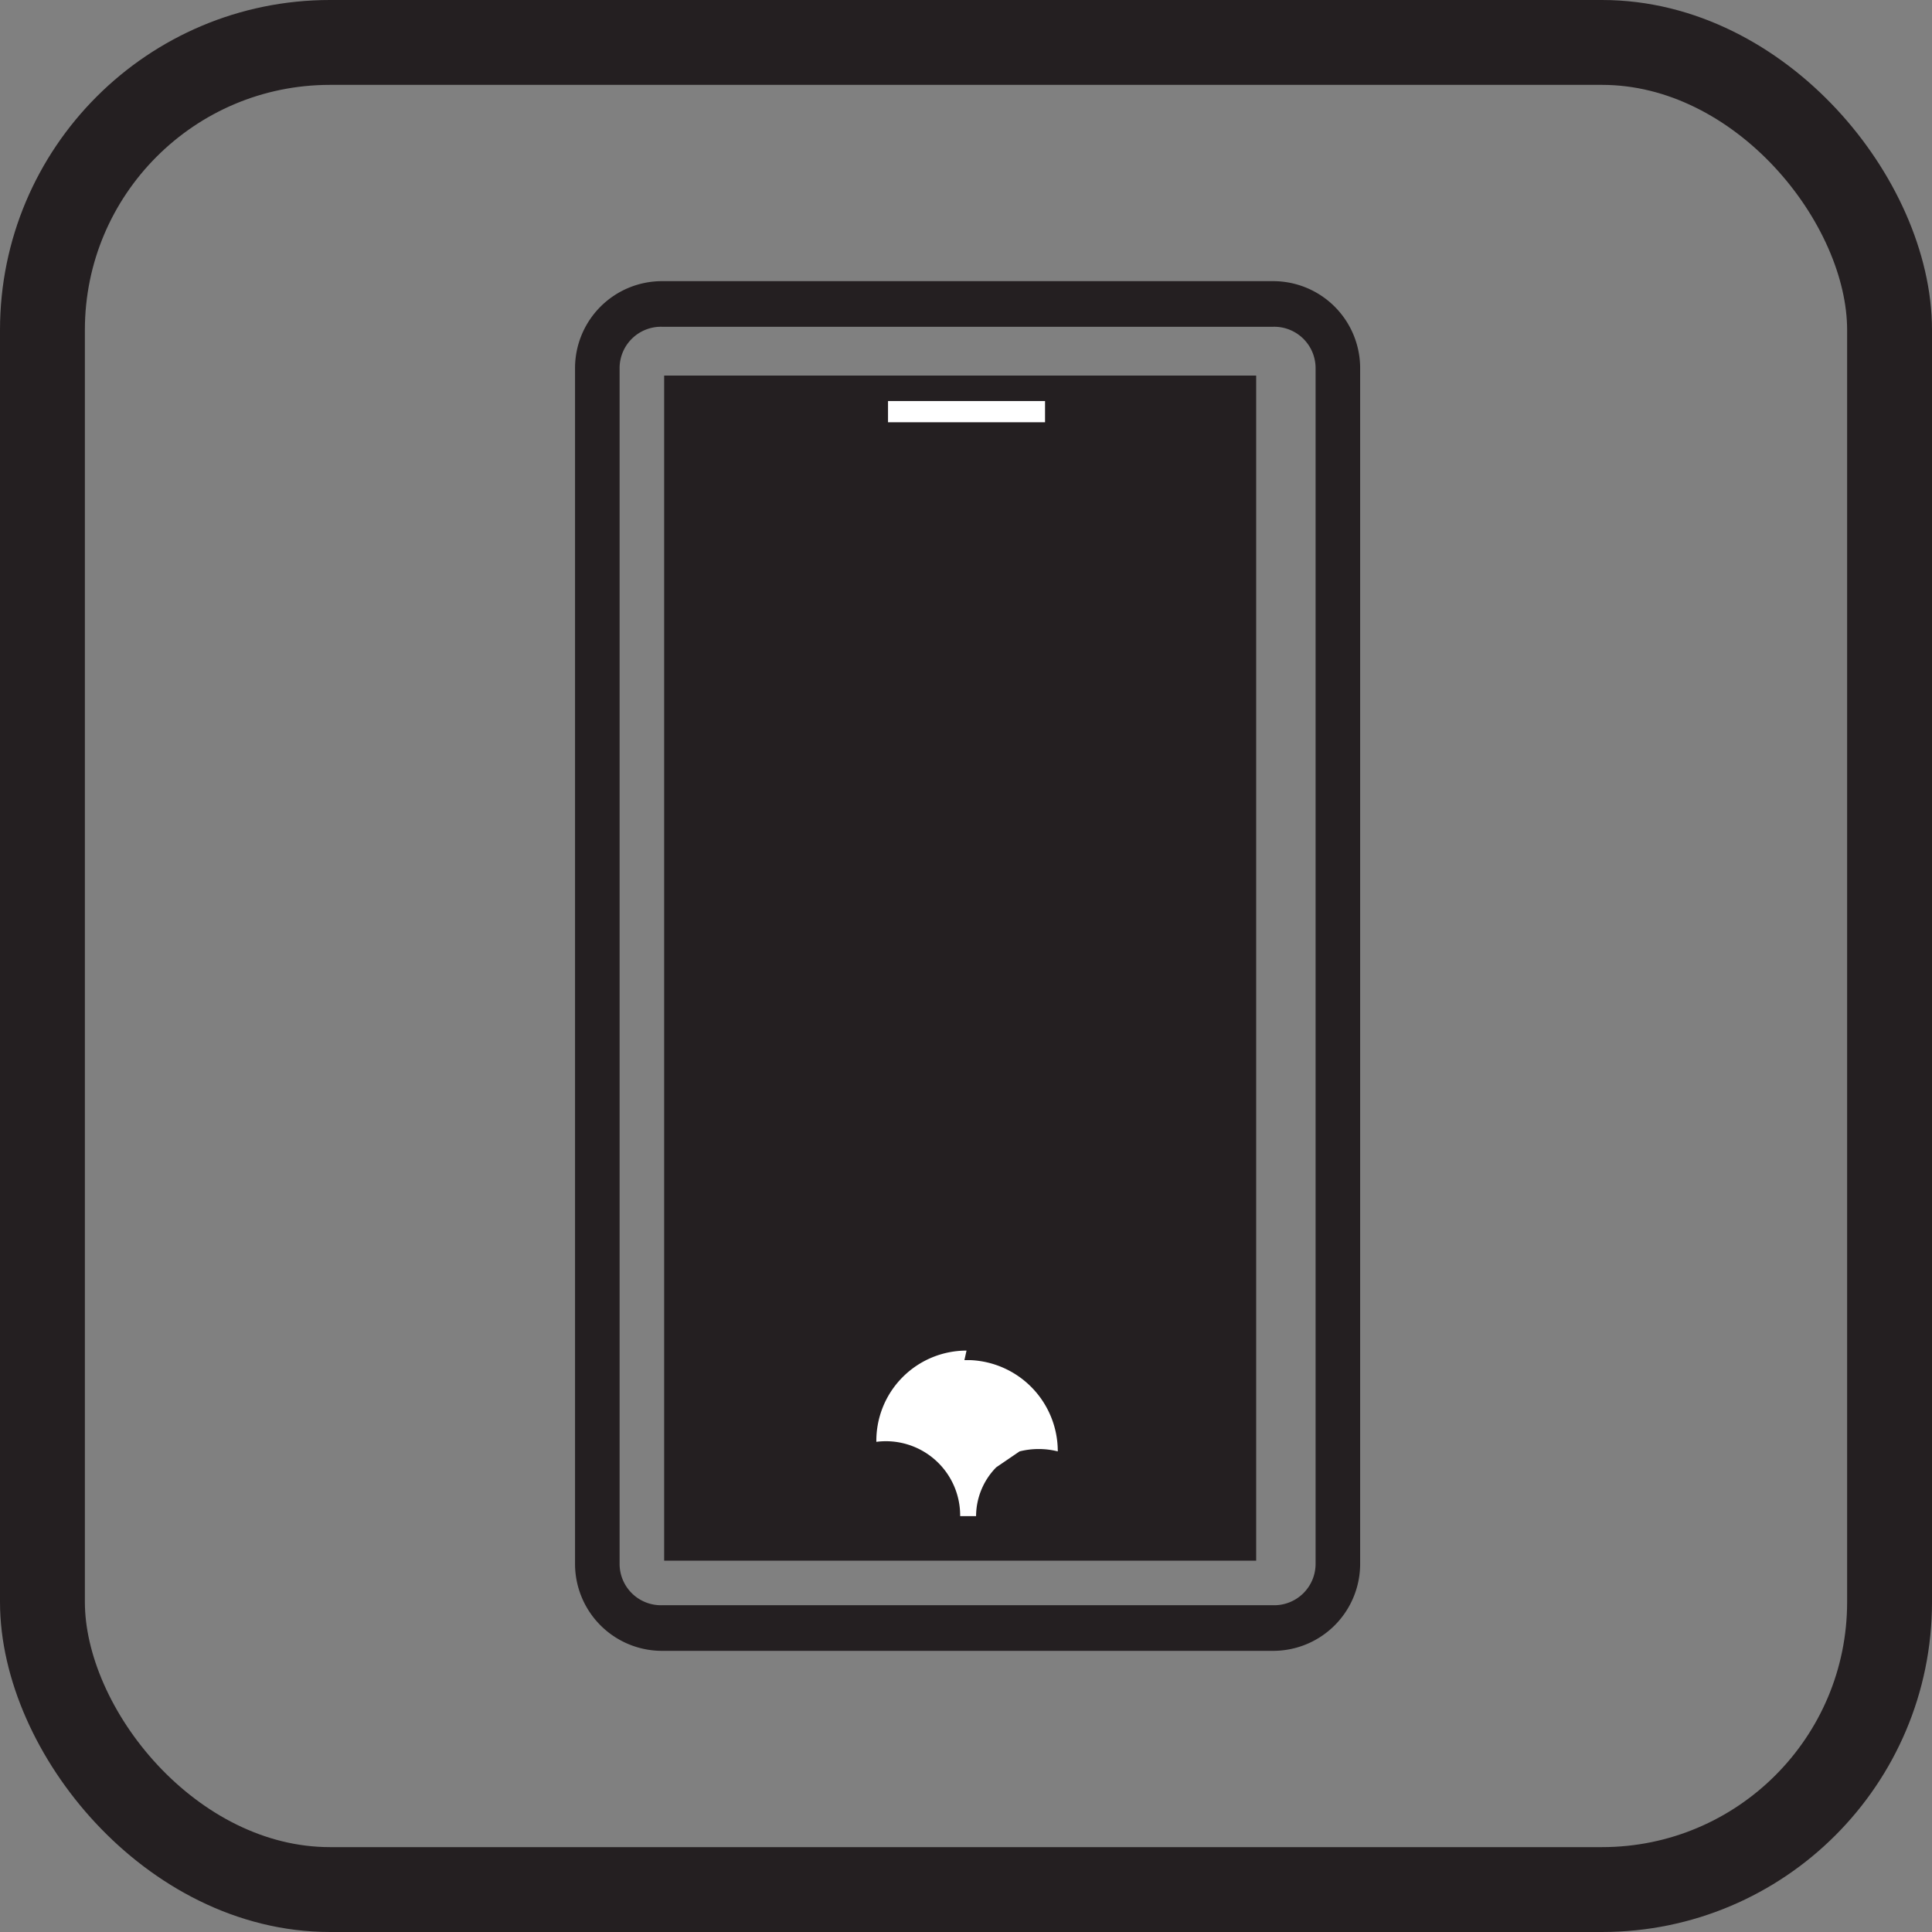
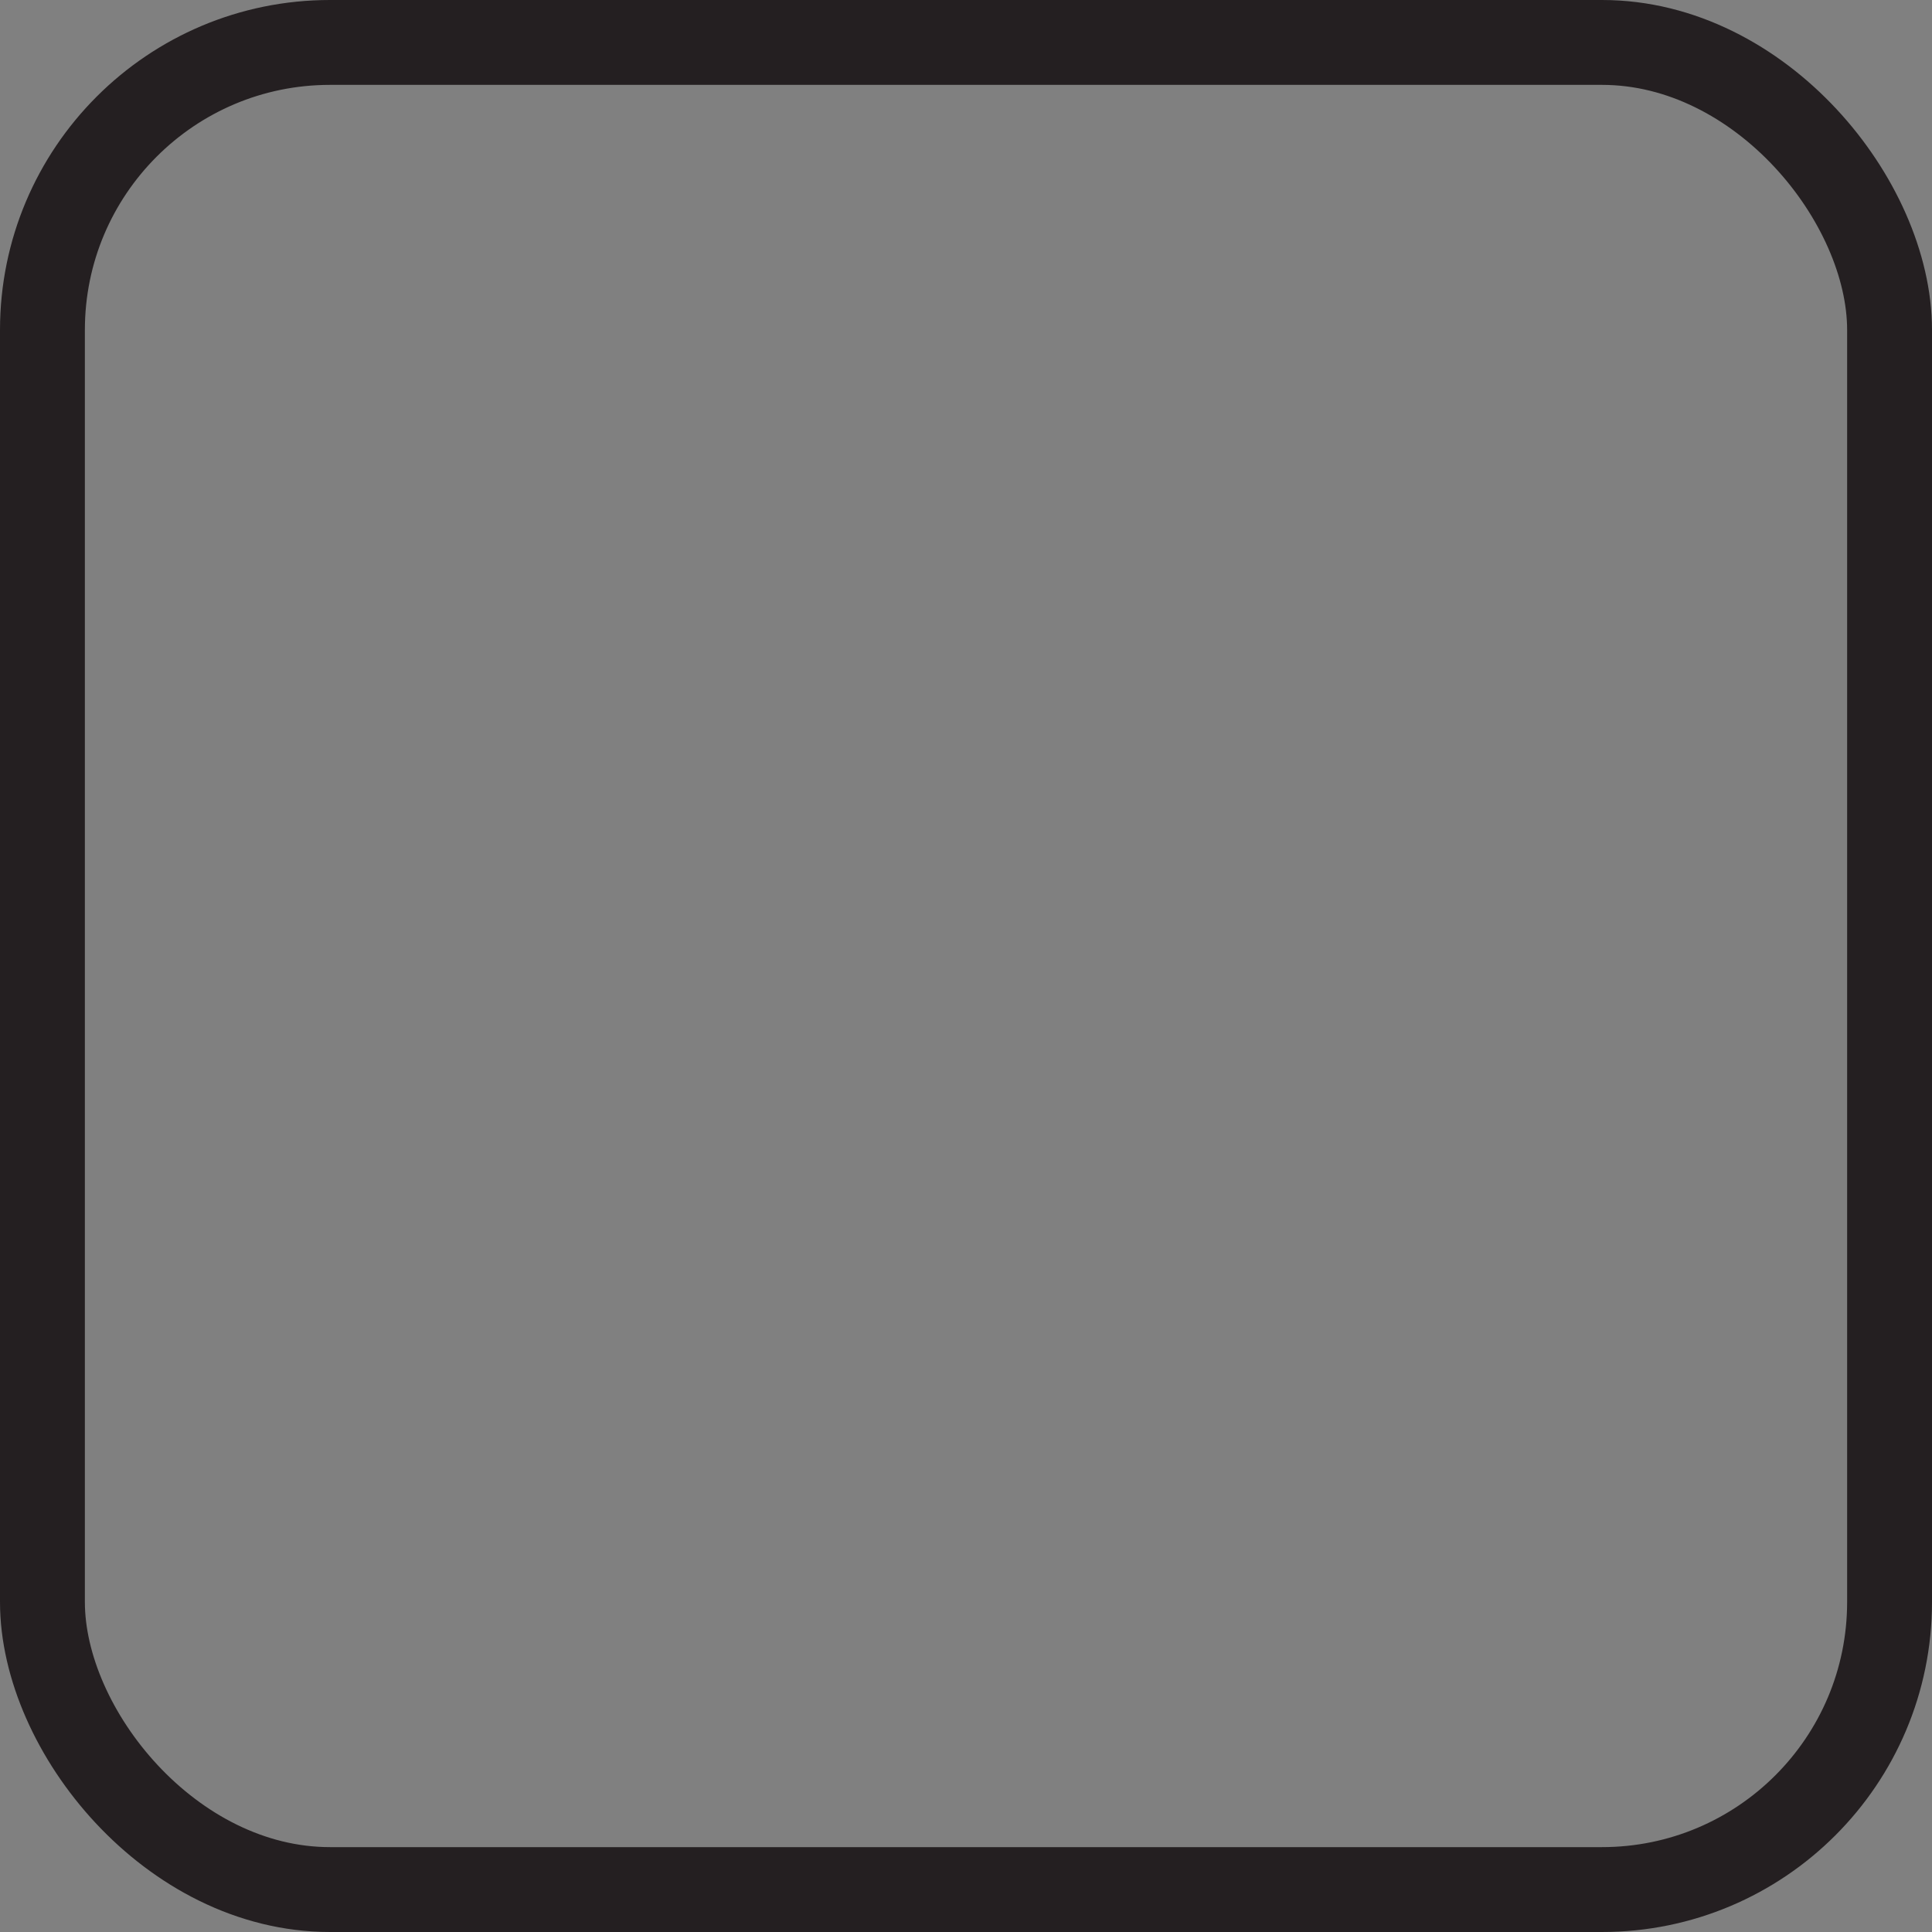
<svg xmlns="http://www.w3.org/2000/svg" viewBox="0 0 18.21 18.21">
  <rect x="0" y="0" width="18.21" height="18.21" fill="#808080" stroke="none" />
  <defs>
    <style>.cls-1{fill:none;stroke:#241f21;stroke-miterlimit:10;stroke-width:0.8px;}.cls-2{fill:#241f21;}.cls-3{fill:#fff;}</style>
  </defs>
  <g id="Calque_2" data-name="Calque 2">
    <g id="Calque_1-2" data-name="Calque 1">
      <rect class="cls-1" x="0.4" y="0.4" width="17.41" height="17.41" rx="2.71" />
-       <path class="cls-2" d="M6.24,3.08a.39.39,0,0,0-.4.39V14.74a.39.39,0,0,0,.4.39H12a.39.39,0,0,0,.4-.39V3.47a.39.39,0,0,0-.4-.39ZM12,15.56H6.24a.82.82,0,0,1-.82-.82V3.47a.82.82,0,0,1,.82-.82H12a.82.82,0,0,1,.82.82V14.74a.82.82,0,0,1-.82.82" />
-       <rect class="cls-2" x="6.26" y="3.54" width="5.58" height="11.17" />
-       <path class="cls-3" d="M9.09,12.82h.06a.86.86,0,0,1,.82.86v0h0a.74.74,0,0,0-.36,0h0l-.22.15,0,0a.66.66,0,0,0-.19.46v0H9.05v0a.7.7,0,0,0-.79-.7h0v0a.85.85,0,0,1,.85-.86" />
-       <rect class="cls-3" x="8.37" y="3.78" width="1.48" height="0.2" />
    </g>
  </g>
</svg>